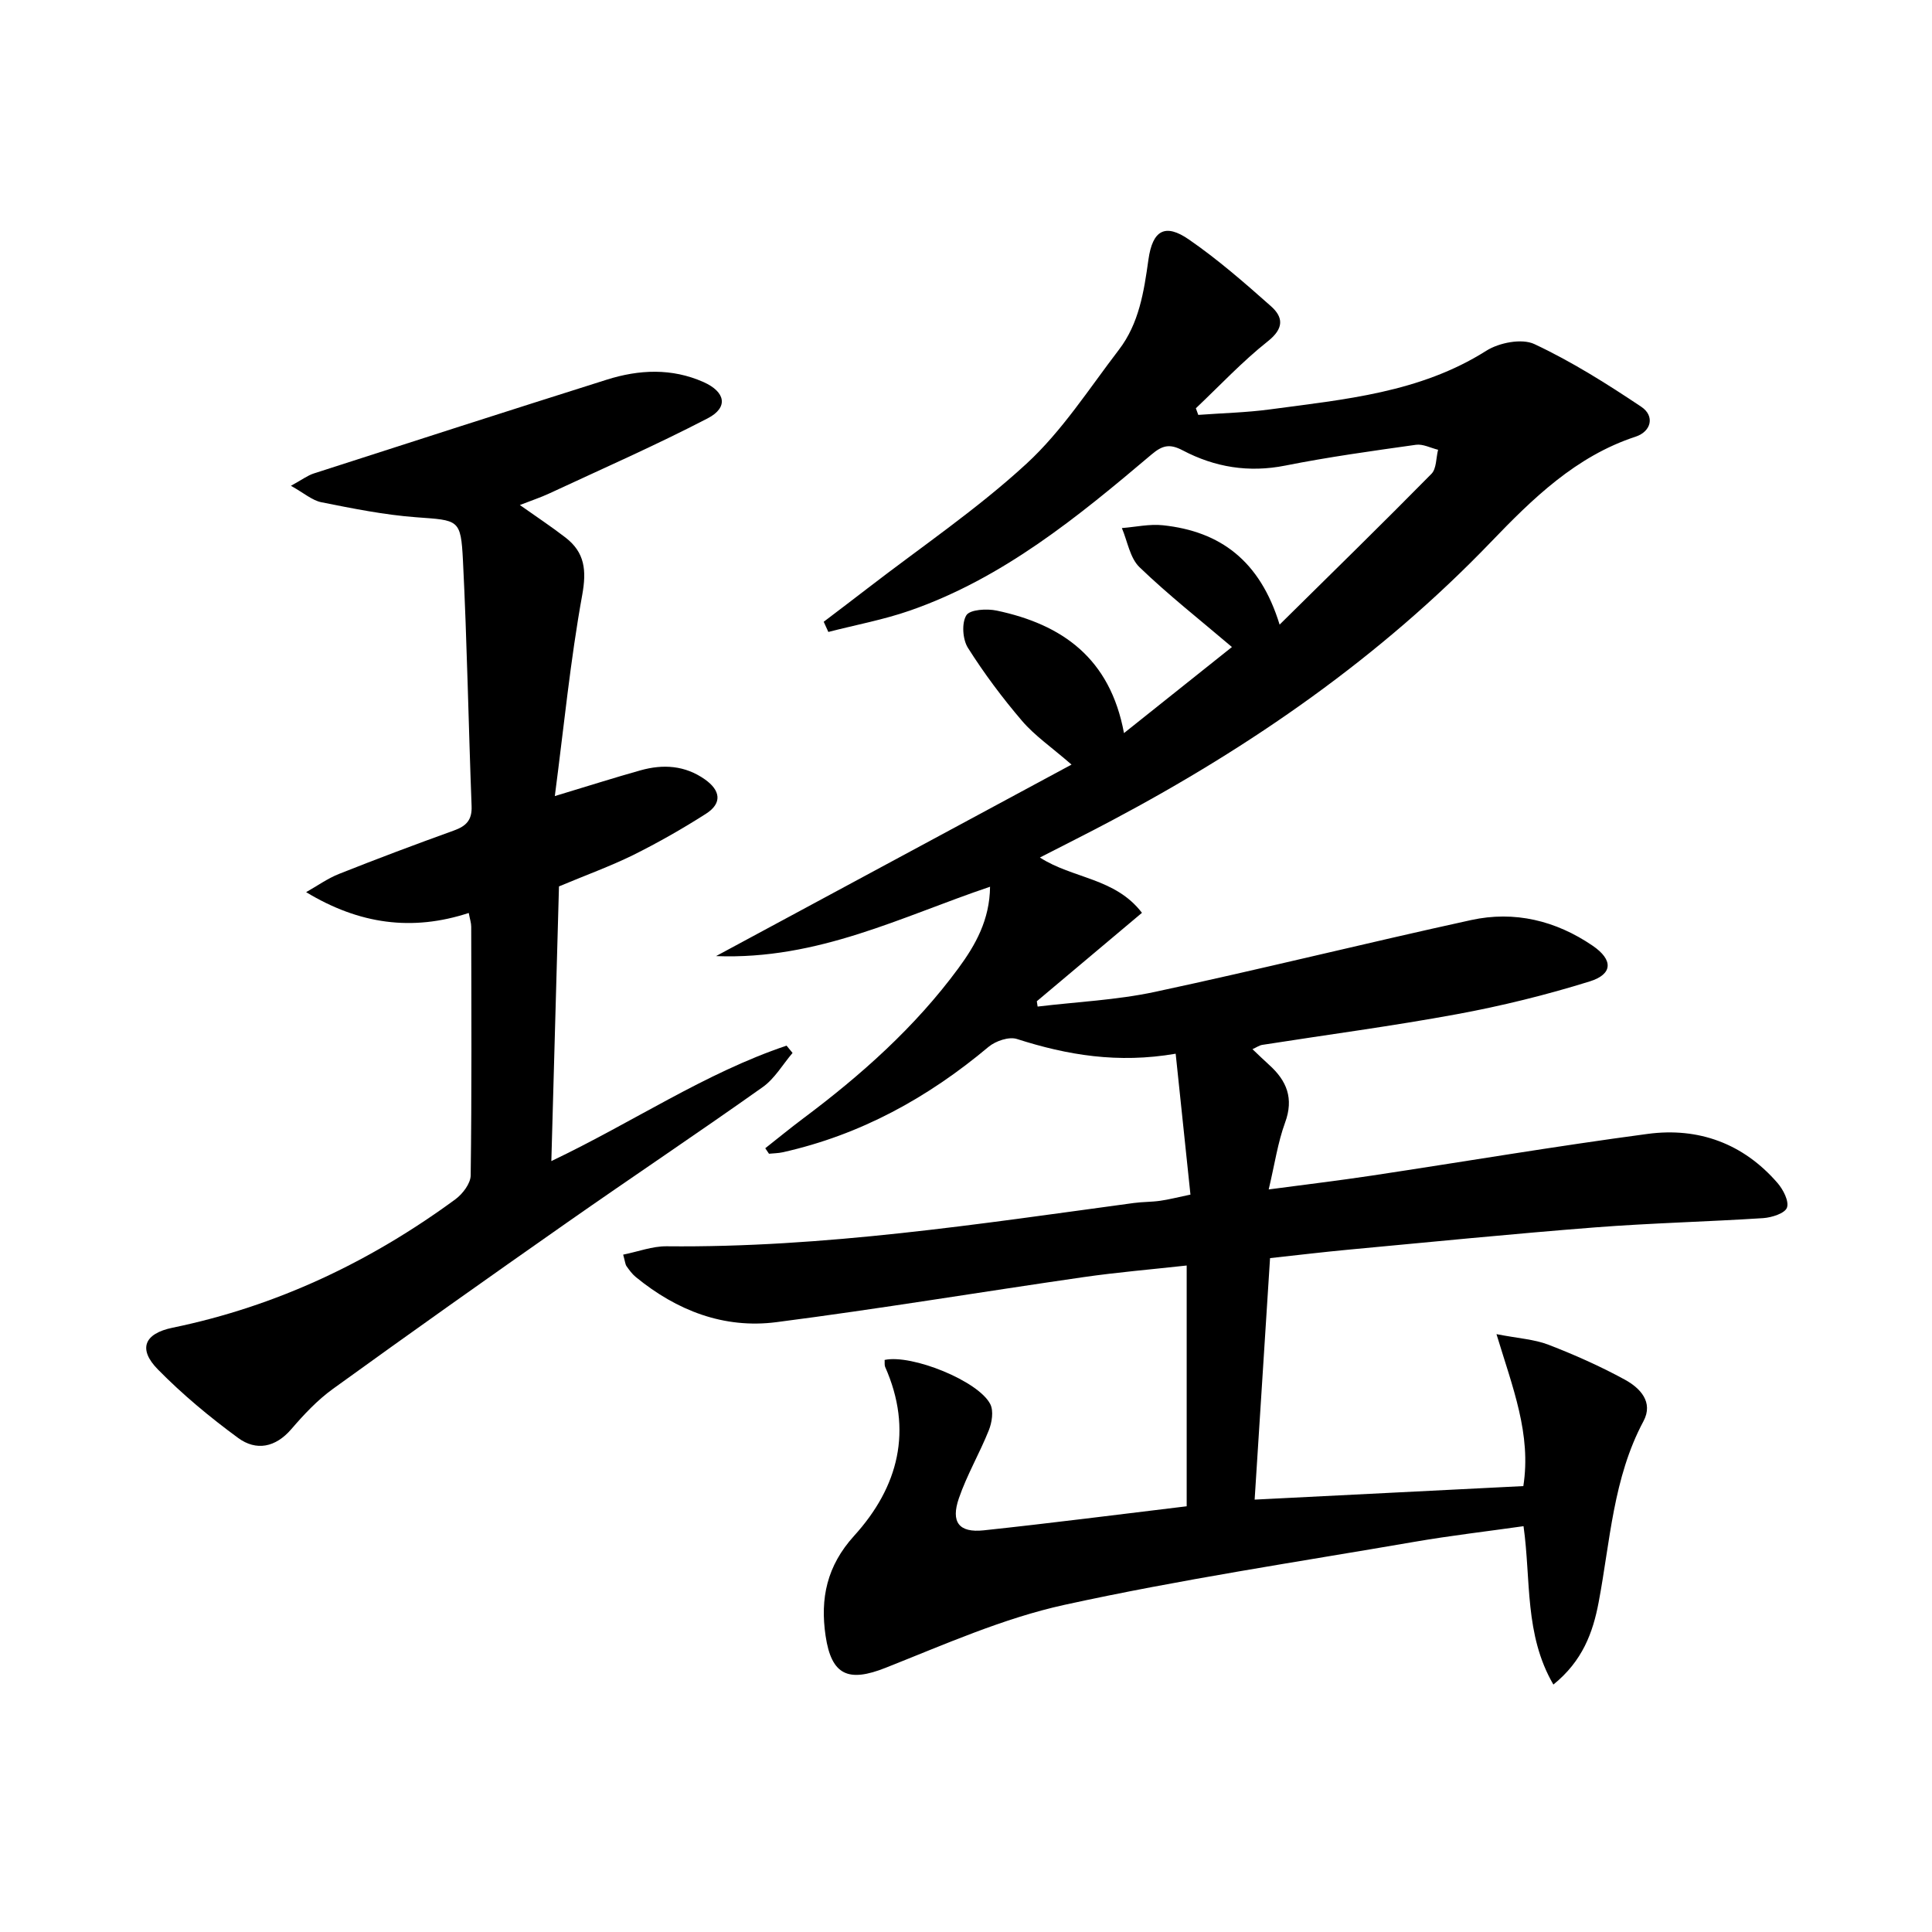
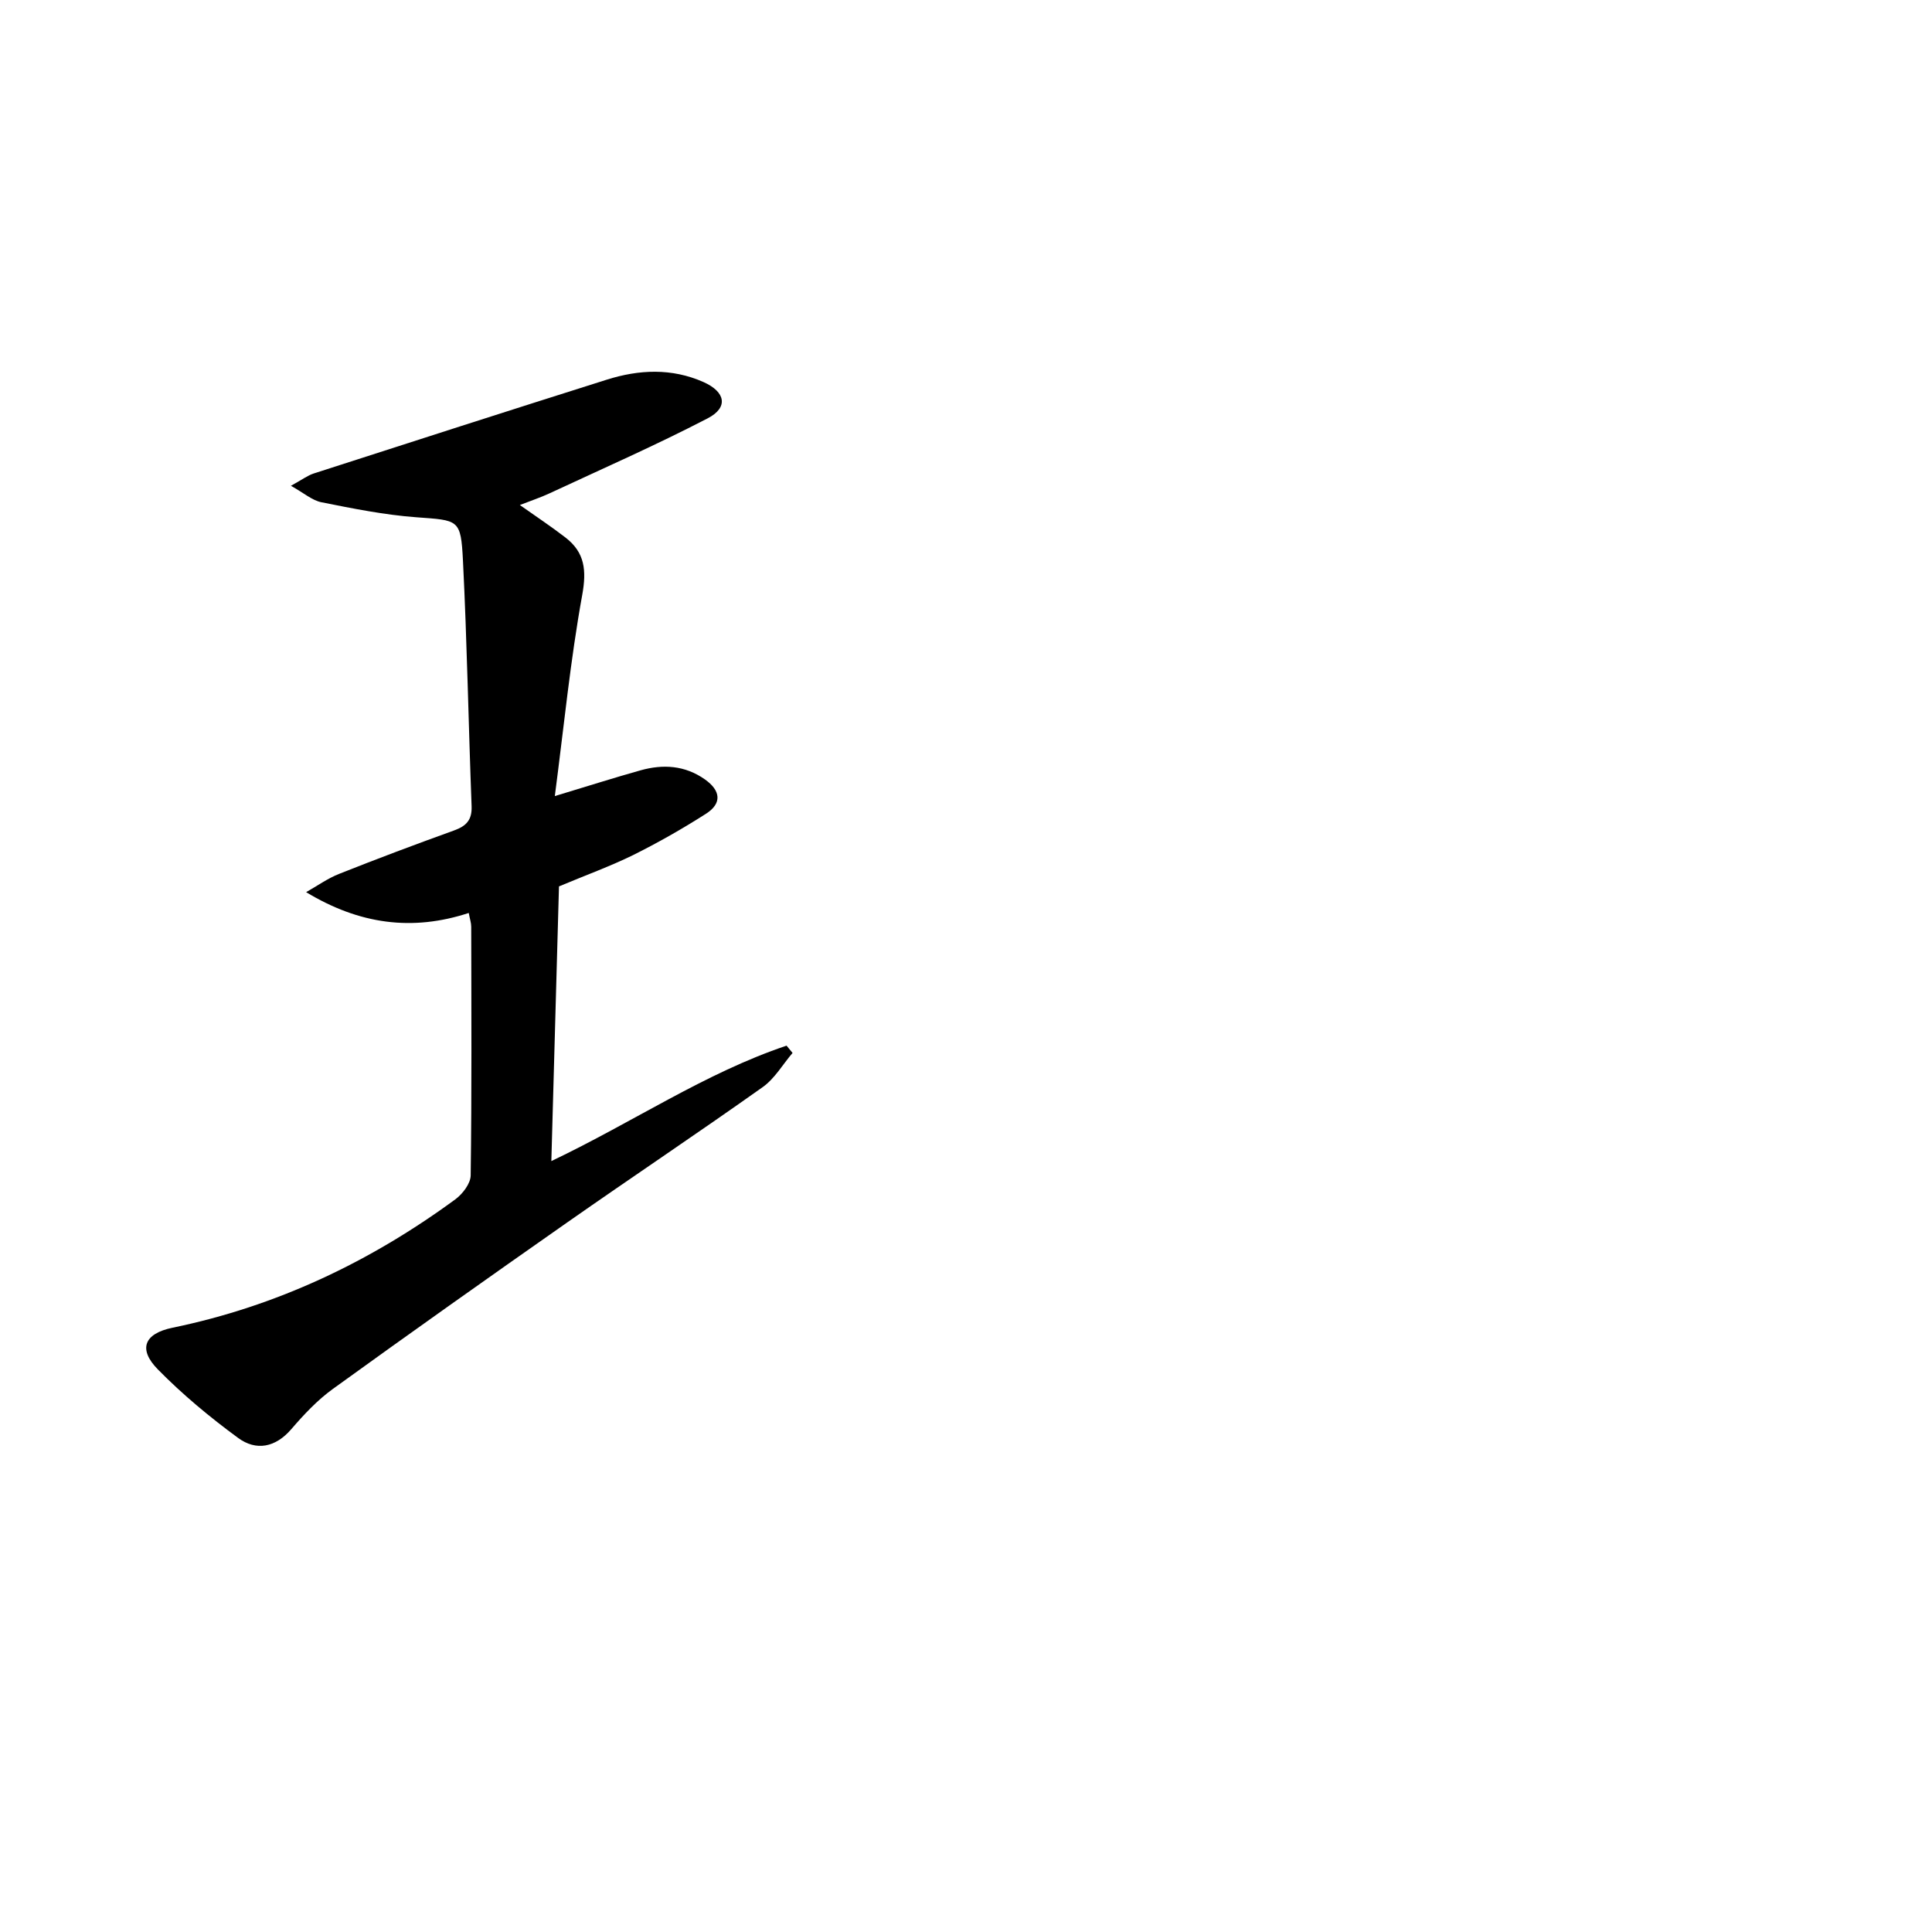
<svg xmlns="http://www.w3.org/2000/svg" enable-background="new 0 0 400 400" viewBox="0 0 400 400">
-   <path d="m183.15 281.56c5.62-1.22 19.49 4.37 21.89 9.18.7 1.41.33 3.76-.31 5.37-1.9 4.76-4.54 9.25-6.2 14.08-1.72 4.98.03 7.19 5.13 6.65 13.99-1.49 27.95-3.29 42.03-4.98 0-16.76 0-33.02 0-49.85-7.33.81-14.39 1.4-21.39 2.41-21.19 3.06-42.32 6.58-63.56 9.32-10.87 1.4-20.63-2.4-29.1-9.34-.76-.62-1.36-1.45-1.93-2.26-.26-.37-.28-.92-.69-2.38 3.09-.62 6.05-1.76 8.99-1.73 32.56.33 64.61-4.61 96.72-8.96 1.81-.25 3.66-.2 5.47-.46 1.78-.25 3.52-.71 6.27-1.28-1.01-9.66-2.02-19.26-3.06-29.17-11.96 2.06-22.46.29-32.87-3.05-1.64-.53-4.41.41-5.86 1.62-12.56 10.54-26.52 18.23-42.6 21.83-.93.21-1.91.21-2.87.31-.26-.38-.52-.76-.77-1.14 2.6-2.05 5.16-4.15 7.8-6.13 12.05-9.01 23.23-18.96 32.19-31.14 3.54-4.81 6.48-10.02 6.55-16.87-18.29 6.15-35.54 15.17-56.73 14.36 25.13-13.54 48.94-26.36 73.6-39.65-4.21-3.66-7.63-5.99-10.23-9.03-4.08-4.77-7.87-9.84-11.22-15.14-1.1-1.74-1.33-5.12-.33-6.74.74-1.2 4.25-1.41 6.3-.97 13.53 2.86 23.46 9.83 26.34 25.36 8.02-6.39 15.49-12.35 22.35-17.82-6.64-5.65-13.18-10.79-19.14-16.53-1.98-1.91-2.48-5.35-3.65-8.1 2.84-.22 5.73-.88 8.51-.58 11.83 1.26 20.08 7.3 24.15 20.57 11.04-10.9 21.34-20.97 31.44-31.22 1.05-1.07.94-3.29 1.37-4.98-1.53-.37-3.14-1.24-4.59-1.03-9.03 1.27-18.09 2.52-27.03 4.3-7.57 1.51-14.61.35-21.24-3.14-2.7-1.42-4.2-1.07-6.46.84-15.27 12.92-30.76 25.62-50.02 32.32-5.48 1.91-11.26 2.97-16.9 4.43-.32-.7-.64-1.4-.96-2.11 3.03-2.31 6.08-4.6 9.09-6.93 11.04-8.52 22.68-16.39 32.9-25.8 7.37-6.78 12.96-15.54 19.12-23.58 4.18-5.45 5.19-12.02 6.12-18.67.86-6.14 3.49-7.54 8.37-4.17 5.99 4.13 11.52 8.96 16.98 13.8 2.6 2.3 2.74 4.61-.63 7.28-5.3 4.2-9.97 9.2-14.9 13.87.17.46.33.91.5 1.37 4.95-.37 9.94-.48 14.85-1.14 15.44-2.08 31.03-3.44 44.78-12.14 2.65-1.68 7.37-2.6 9.96-1.38 7.72 3.62 15.02 8.22 22.13 12.98 2.83 1.89 2.1 5.11-1.18 6.19-12.37 4.06-21.31 12.82-29.95 21.81-22.86 23.78-49.52 42.29-78.52 57.67-4.8 2.55-9.66 4.98-14.86 7.65 6.79 4.39 15.58 4.19 21.13 11.45-7.35 6.18-14.56 12.25-21.77 18.31.06.37.12.74.17 1.1 8.1-.98 16.34-1.34 24.28-3.04 21.88-4.68 43.6-10.09 65.46-14.87 9-1.97 17.55.11 25.17 5.31 4.26 2.91 4.22 5.89-.6 7.39-8.99 2.8-18.2 5.07-27.46 6.78-13.38 2.47-26.89 4.25-40.34 6.36-.6.09-1.16.5-2.03.89 1.29 1.22 2.35 2.26 3.44 3.24 3.66 3.29 5.16 6.94 3.31 11.97-1.51 4.12-2.14 8.57-3.39 13.83 7.68-1.02 14.54-1.84 21.38-2.87 19.04-2.87 38.02-6.09 57.1-8.63 10.49-1.4 19.78 1.98 26.86 10.16 1.18 1.36 2.43 3.78 1.96 5.11-.42 1.18-3.15 2.05-4.92 2.17-11.61.75-23.25 1.02-34.84 1.92-17.06 1.33-34.08 3.03-51.12 4.62-5.11.48-10.21 1.09-16.14 1.74-1.05 16.52-2.1 32.98-3.19 50 19-.96 37.18-1.87 55.63-2.8 1.68-10.76-2.2-20.36-5.56-31.46 4.51.88 7.82 1.06 10.76 2.19 5.41 2.09 10.75 4.46 15.83 7.24 3.11 1.7 5.97 4.62 3.84 8.6-6.29 11.76-6.88 24.83-9.28 37.5-1.18 6.24-3.33 12.15-9.37 17.02-6.03-10.36-4.61-21.66-6.18-32.79-7.59 1.08-15.13 1.95-22.6 3.24-24.19 4.17-48.51 7.8-72.46 13.05-12.68 2.78-24.83 8.21-36.99 13.02-7.68 3.05-11.23 1.63-12.45-6.6-1.15-7.76.26-14.49 5.9-20.71 9.18-10.1 12.25-21.87 6.42-35-.15-.4-.06-.94-.1-1.42z" />
  <path d="m115.73 183.52c-.51 18.48-1.03 37.2-1.58 56.87 16.98-8.09 31.82-18.23 48.7-23.9.41.5.83 1.01 1.24 1.51-2.04 2.39-3.7 5.32-6.19 7.08-13.42 9.52-27.11 18.66-40.59 28.1-16.21 11.35-32.36 22.79-48.39 34.38-3.2 2.31-6 5.3-8.59 8.31-3.3 3.84-7.29 4.58-11.03 1.84-5.86-4.3-11.52-9-16.61-14.18-4.15-4.22-2.84-7.43 3.03-8.64 21.54-4.44 40.91-13.64 58.55-26.58 1.51-1.11 3.16-3.27 3.18-4.96.23-17.16.14-34.33.11-51.49 0-.78-.27-1.55-.51-2.84-11.69 3.83-22.65 2.36-33.67-4.31 2.28-1.28 4.44-2.84 6.85-3.79 7.87-3.13 15.81-6.11 23.77-8.98 2.52-.91 3.75-2.15 3.64-5.03-.65-16.95-.94-33.91-1.79-50.85-.44-8.65-.88-8.31-9.71-8.97-6.57-.49-13.1-1.81-19.58-3.1-1.93-.38-3.64-1.92-6.33-3.41 2.24-1.22 3.42-2.13 4.75-2.56 20.21-6.52 40.42-13.03 60.67-19.42 6.66-2.1 13.42-2.42 20 .5 4.56 2.03 5.21 5.26.87 7.51-10.73 5.57-21.82 10.44-32.79 15.55-1.8.84-3.7 1.46-6.1 2.4 3.39 2.4 6.51 4.46 9.46 6.74 3.99 3.09 4.38 6.77 3.45 11.9-2.45 13.48-3.78 27.16-5.67 41.62 6.99-2.11 12.34-3.82 17.74-5.33 4.67-1.31 9.2-1.04 13.34 1.88 3.24 2.29 3.6 4.94.23 7.1-4.88 3.12-9.95 6-15.13 8.58-4.74 2.32-9.76 4.14-15.32 6.47z" />
</svg>